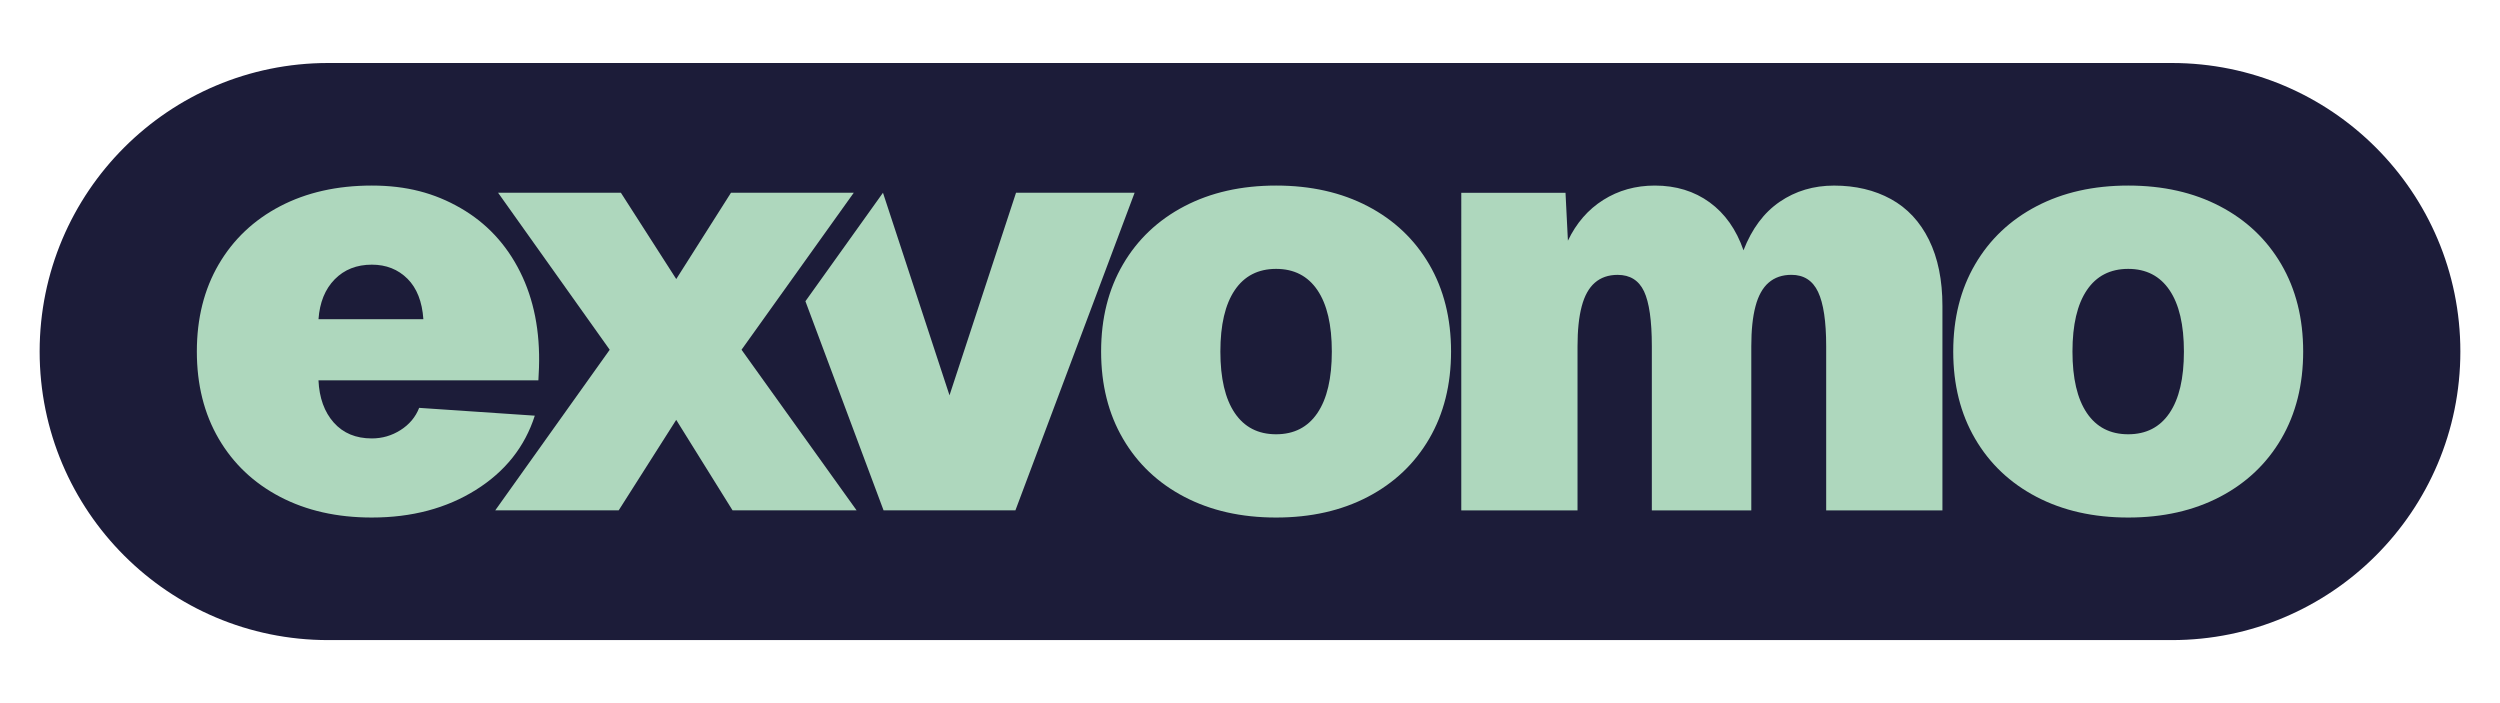
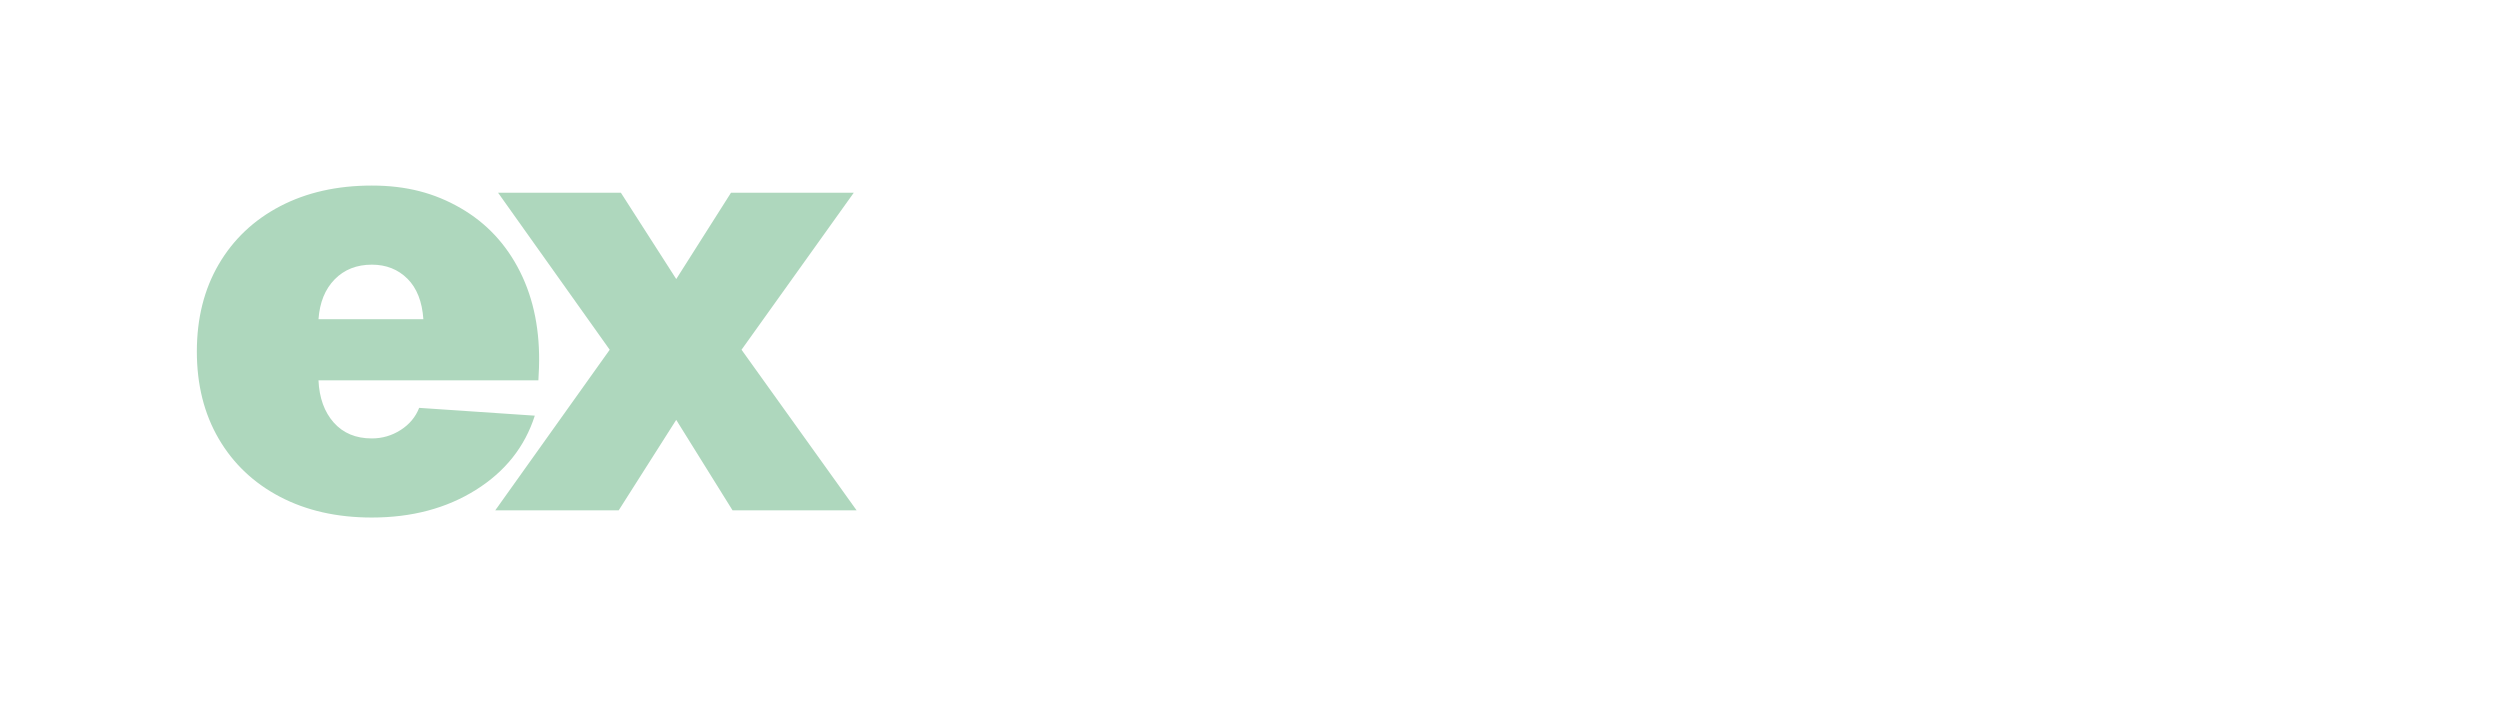
<svg xmlns="http://www.w3.org/2000/svg" viewBox="0 0 907.087 255.118">
-   <path fill="#1c1c39" d="M119.083 22.859h668.92c57.824 0 104.7 46.874 104.7 104.695 0 57.821-46.876 104.695-104.7 104.695h-668.92c-57.824 0-104.7-46.874-104.7-104.695 0-57.821 46.876-104.695 104.7-104.695Z" />
-   <path fill="#aed7bd" d="m368.653 69.929-24.14 73.51-24.14-73.5-28.14 39.36 28.35 75.86h47.85l43.25-115.24h-43.03v.01Zm61.09 110.35c-9.57-5-17-12.03-22.28-21.09-5.3-9.06-7.94-19.61-7.94-31.64s2.64-22.57 7.94-31.63c5.28-9.05 12.72-16.09 22.28-21.09 9.57-5 20.65-7.5 33.27-7.5s23.7 2.5 33.27 7.5 16.99 12.03 22.28 21.09c5.29 9.06 7.93 19.61 7.93 31.63s-2.64 22.58-7.93 31.64-12.72 16.09-22.28 21.09c-9.57 5-20.66 7.5-33.27 7.5s-23.7-2.5-33.27-7.5Zm48.27-30.43c3.48-5.14 5.22-12.57 5.22-22.29s-1.74-17.14-5.22-22.28-8.48-7.72-15-7.72-11.53 2.58-15 7.72c-3.48 5.15-5.22 12.58-5.22 22.28s1.74 17.14 5.22 22.29 8.48 7.72 15 7.72 11.52-2.57 15-7.72Zm90.01-79.91.87 17.39c3.05-6.38 7.32-11.31 12.83-14.78 5.51-3.48 11.74-5.22 18.7-5.22 7.68 0 14.31 2.03 19.89 6.09s9.68 9.86 12.29 17.4c3.04-7.83 7.42-13.7 13.15-17.61 5.72-3.91 12.29-5.87 19.68-5.87 7.83 0 14.71 1.63 20.66 4.89 5.94 3.26 10.54 8.19 13.8 14.78 3.26 6.6 4.89 14.61 4.89 24.03v74.14h-42.18v-59.58c0-8.98-.98-15.54-2.94-19.68s-5.18-6.2-9.67-6.2c-3.34 0-6.09.95-8.26 2.83-2.18 1.88-3.77 4.75-4.78 8.59-1.02 3.84-1.52 8.67-1.52 14.46v59.58h-36.09v-59.58c0-9.27-.95-15.9-2.83-19.89-1.89-3.98-5.07-5.98-9.57-5.98-3.34 0-6.09.95-8.26 2.83-2.17 1.88-3.77 4.75-4.78 8.59-1.02 3.84-1.52 8.67-1.52 14.46v59.58h-42.18V69.959h37.83l-.01-.02Zm170.9 110.34c-9.57-5-17-12.03-22.28-21.09-5.3-9.06-7.94-19.61-7.94-31.64s2.64-22.57 7.94-31.63c5.28-9.05 12.72-16.09 22.28-21.09 9.57-5 20.65-7.5 33.27-7.5s23.7 2.5 33.27 7.5 16.99 12.03 22.28 21.09c5.29 9.06 7.93 19.61 7.93 31.63s-2.64 22.58-7.93 31.64-12.72 16.09-22.28 21.09c-9.57 5-20.66 7.5-33.27 7.5s-23.7-2.5-33.27-7.5Zm48.26-30.43c3.48-5.14 5.22-12.57 5.22-22.29s-1.74-17.14-5.22-22.28-8.48-7.72-15-7.72-11.53 2.58-15 7.72c-3.48 5.15-5.22 12.58-5.22 22.28s1.74 17.14 5.22 22.29 8.48 7.72 15 7.72 11.52-2.57 15-7.72Z" />
  <path fill="#aed7bd" d="m309.773 69.939-40.72 56.96 41.75 58.27h-45.01l-20.44-32.83-20.87 32.83h-44.79l41.53-58.27-40.5-56.96h44.56l20.08 31.31 19.86-31.31h44.56-.01Z" />
  <path fill="#aed7bd" d="M79.353 95.919c5.29-9.05 12.72-16.09 22.28-21.09 9.57-5 20.66-7.5 33.27-7.5s22.75 2.72 32.18 8.15c9.42 5.43 16.63 13.15 21.63 23.16 5 10 7.28 21.6 6.85 34.78l-.22 4.57h-79.79c.29 6.38 2.13 11.49 5.54 15.33s8.01 5.76 13.81 5.76c3.77 0 7.25-1.01 10.44-3.04 3.18-2.03 5.44-4.71 6.74-8.05l41.96 2.83c-3.62 11.31-10.76 20.29-21.42 26.96-10.65 6.67-23.23 10-37.72 10-12.61 0-23.7-2.5-33.27-7.5-9.56-5-16.99-12.03-22.28-21.09-5.29-9.06-7.93-19.61-7.93-31.64s2.64-22.57 7.93-31.63Zm68.49 5.22c-3.41-3.4-7.72-5.11-12.93-5.11-5.51 0-10 1.78-13.48 5.33s-5.44 8.37-5.87 14.46h38.05c-.43-6.37-2.36-11.27-5.76-14.68h-.01Z" />
</svg>